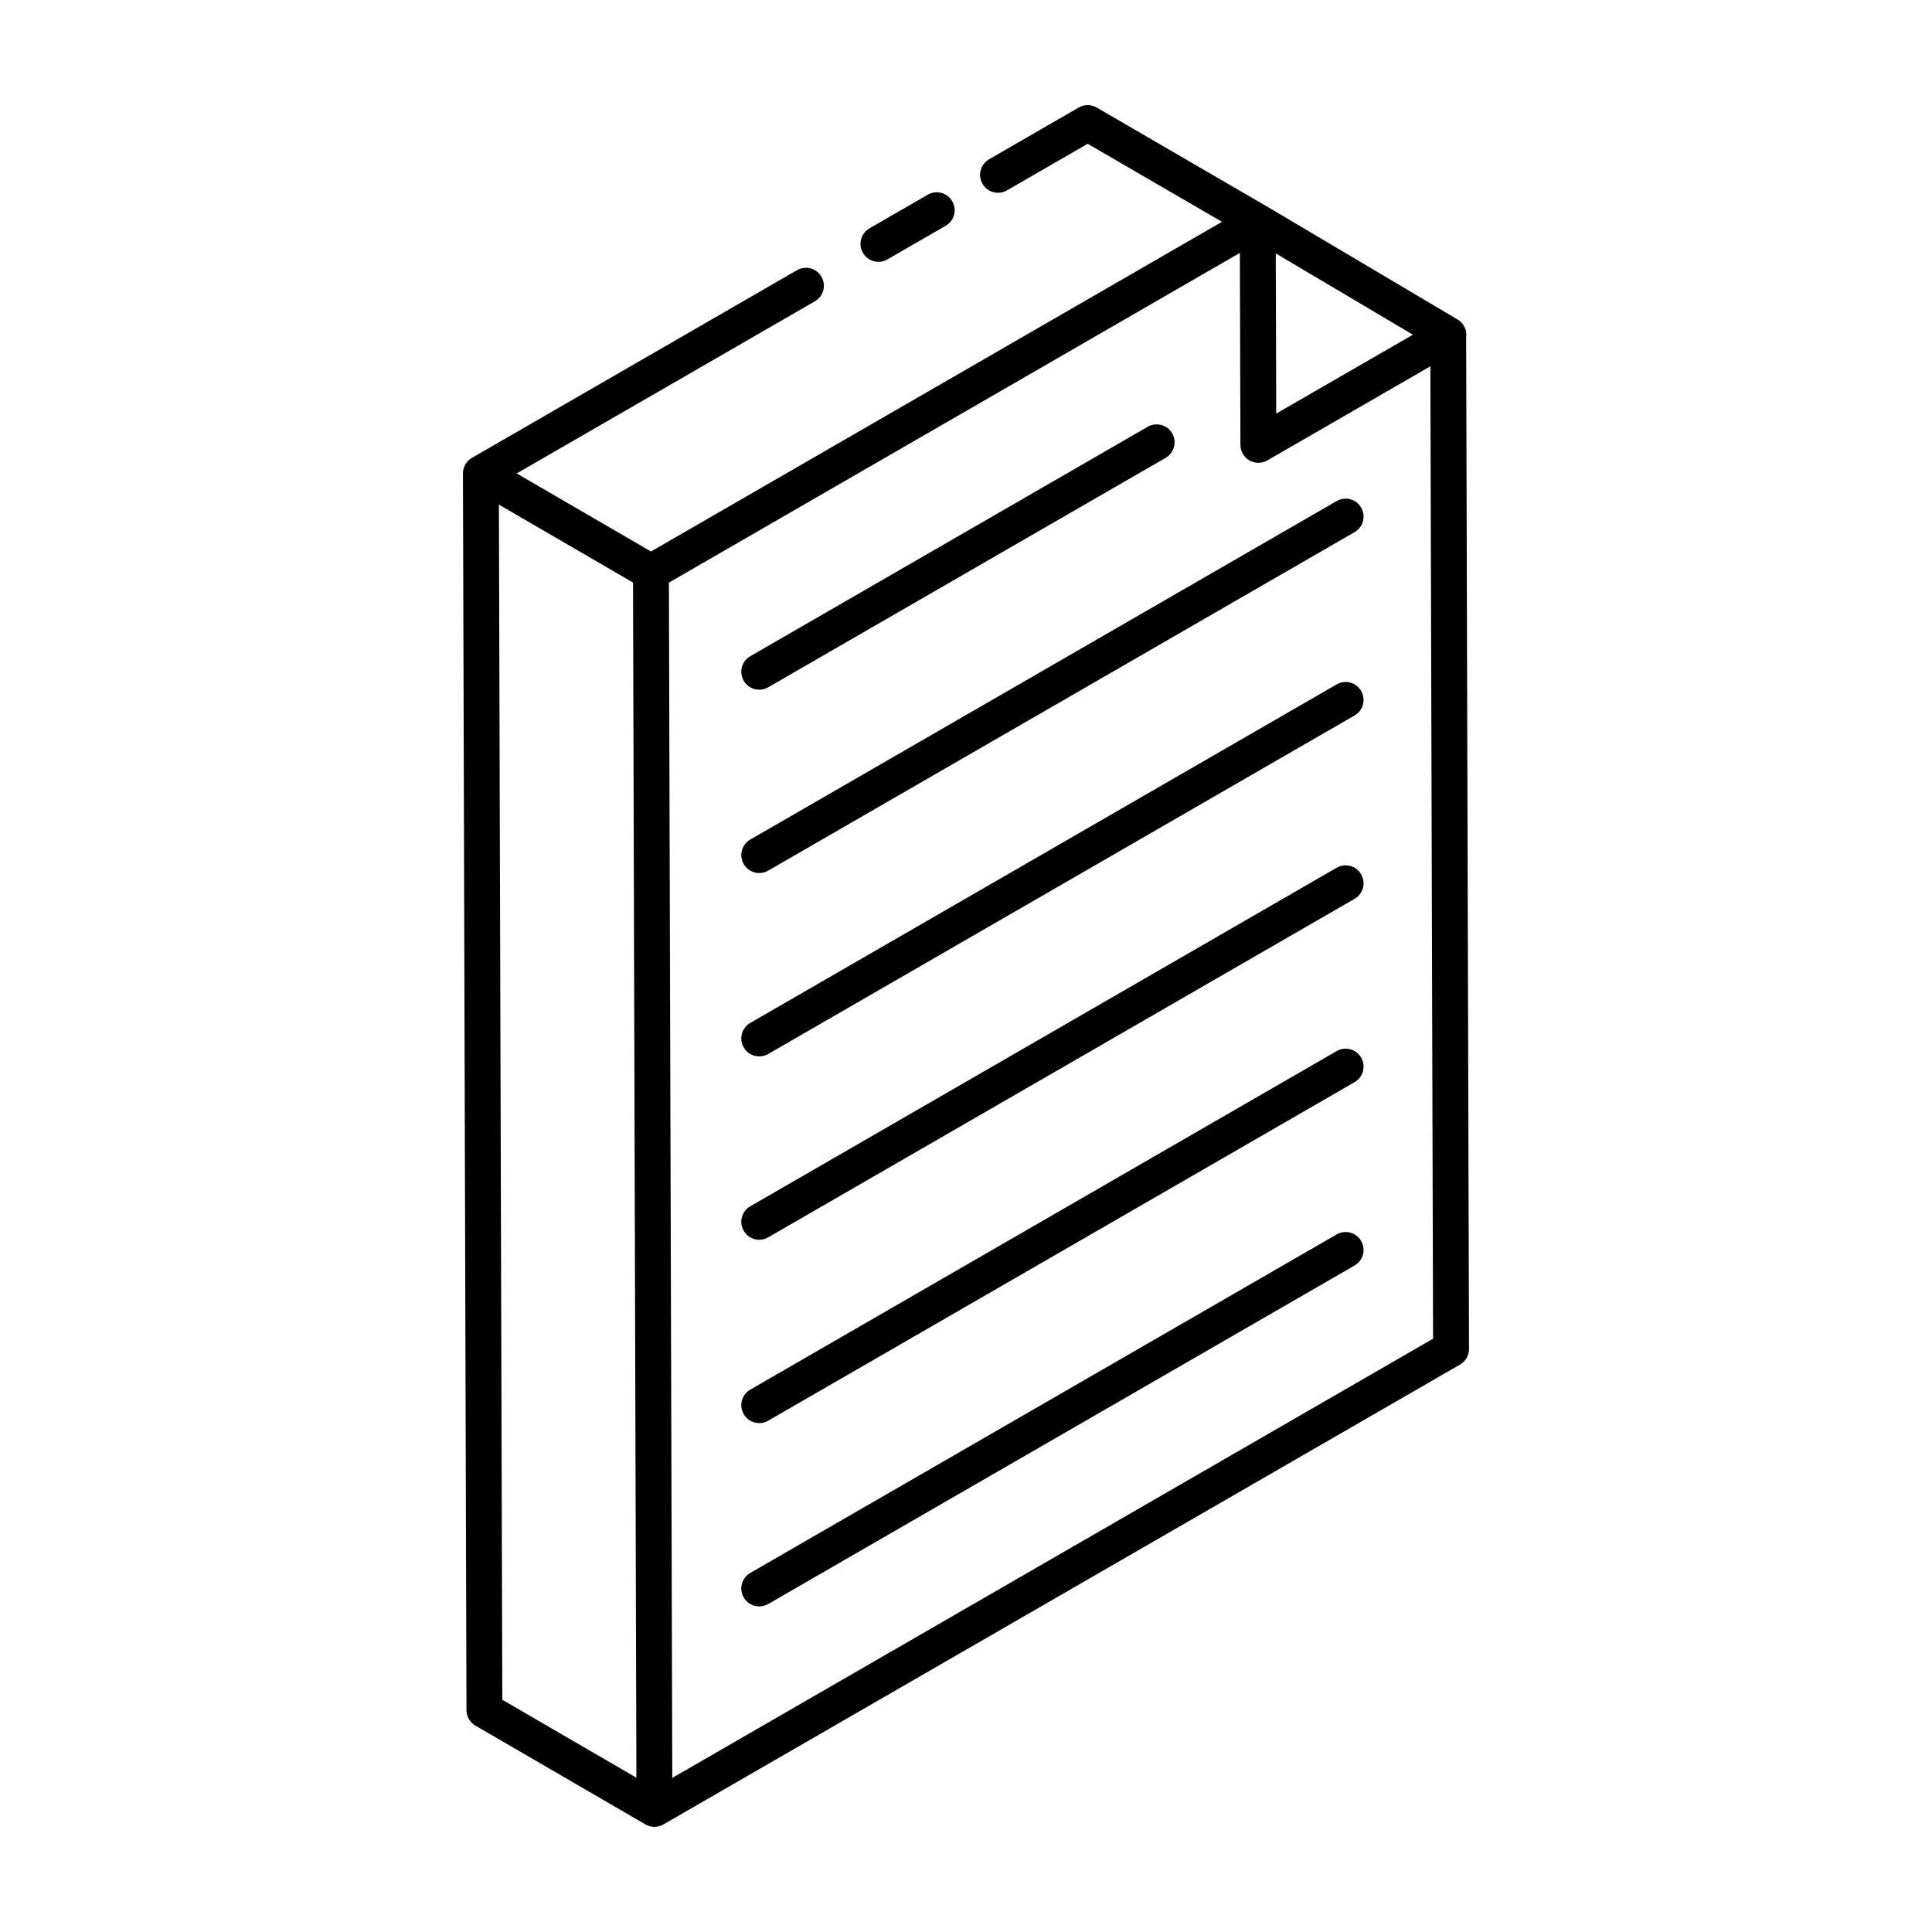
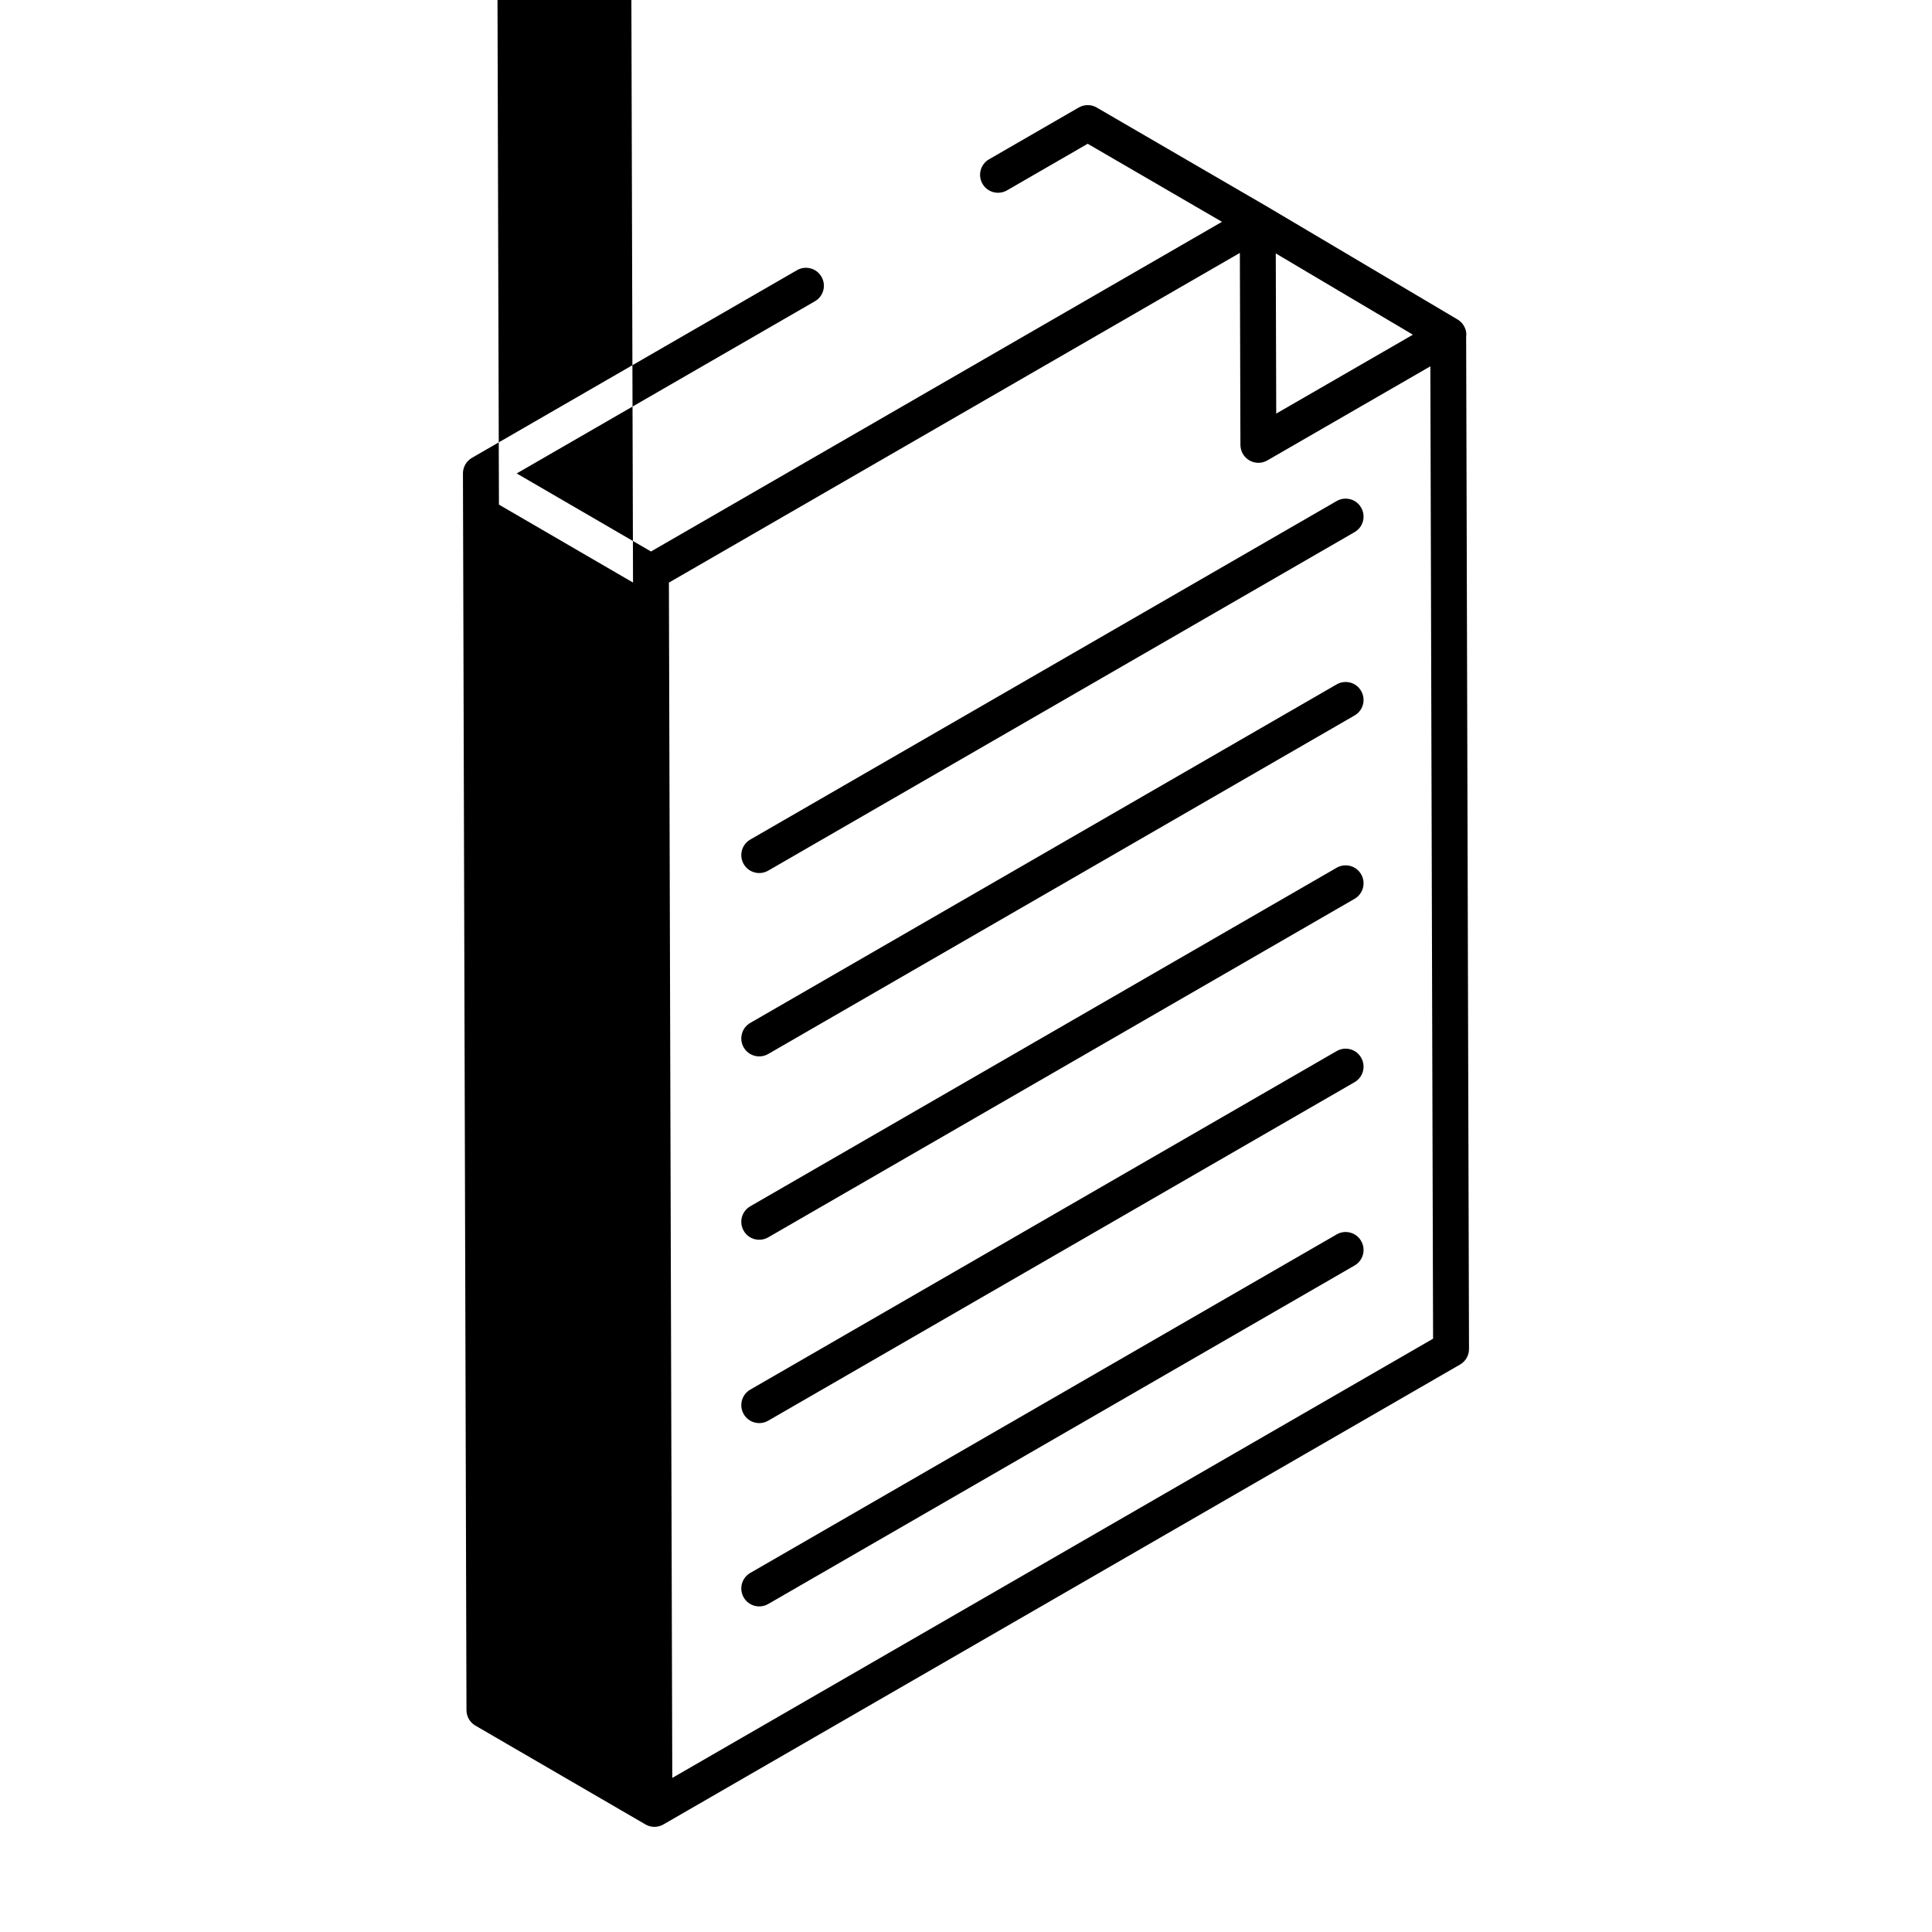
<svg xmlns="http://www.w3.org/2000/svg" fill="#000000" width="800px" height="800px" version="1.1" viewBox="144 144 512 512">
  <g>
-     <path d="m267.62 597.21c0.008 1.691 0.902 3.25 2.367 4.094 0.961 0.559 46.027 26.75 45.066 26.188l0.012 0.012c1.465 0.844 3.277 0.84 4.742-0.004l211.12-121.88c1.477-0.855 2.387-2.426 2.375-4.133l-0.758-268.5c0.004-0.07 0.055-0.129 0.055-0.203 0.008-1.691-0.871-3.254-2.328-4.117l-50.527-29.953c-0.008-0.004-0.016-0.004-0.027-0.008-0.004-0.004-0.008-0.008-0.012-0.012l-0.012-0.008c-0.004 0-0.004-0.004-0.008-0.008-0.004 0-0.008 0-0.012-0.004l-45.031-26.176c-1.457-0.855-3.285-0.855-4.762-0.008l-23.773 13.727c-2.273 1.312-3.055 4.219-1.734 6.492 1.301 2.285 4.207 3.035 6.488 1.742l21.387-12.352 35.59 20.684-151.32 87.367-35.59-20.684 79.035-45.629c2.273-1.312 3.055-4.219 1.734-6.492-1.309-2.285-4.223-3.051-6.488-1.742l-86.148 49.734c-1.488 0.863-2.375 2.445-2.375 4.113 0 0.004 0.004 0.004 0.004 0.008 0 0.004-0.004 0.004-0.004 0.008zm250.81-364.51-36.215 20.906c-0.004-0.977-0.129-45.195-0.121-42.445zm-45.852-21.676 0.148 50.887c0.008 1.695 0.91 3.258 2.387 4.109 1.465 0.844 3.277 0.84 4.742-0.004l43.203-24.938 0.723 257.69-201.62 116.4c-0.16-56.266-0.711-251.59-0.895-316.77zm-160.82 87.359c0.211 74.523 0.676 239.74 0.895 316.73l-35.535-20.656-0.902-316.73c0.953 0.555 37.734 21.93 35.543 20.656z" />
-     <path d="m379.17 212.75 15.457-8.922c2.273-1.312 3.055-4.219 1.734-6.492-1.309-2.277-4.223-3.062-6.488-1.742l-15.457 8.922c-2.273 1.312-3.055 4.219-1.734 6.492 1.301 2.269 4.203 3.051 6.488 1.742z" />
+     <path d="m267.62 597.21c0.008 1.691 0.902 3.25 2.367 4.094 0.961 0.559 46.027 26.75 45.066 26.188l0.012 0.012c1.465 0.844 3.277 0.84 4.742-0.004l211.12-121.88c1.477-0.855 2.387-2.426 2.375-4.133l-0.758-268.5c0.004-0.07 0.055-0.129 0.055-0.203 0.008-1.691-0.871-3.254-2.328-4.117l-50.527-29.953c-0.008-0.004-0.016-0.004-0.027-0.008-0.004-0.004-0.008-0.008-0.012-0.012l-0.012-0.008c-0.004 0-0.004-0.004-0.008-0.008-0.004 0-0.008 0-0.012-0.004l-45.031-26.176c-1.457-0.855-3.285-0.855-4.762-0.008l-23.773 13.727c-2.273 1.312-3.055 4.219-1.734 6.492 1.301 2.285 4.207 3.035 6.488 1.742l21.387-12.352 35.59 20.684-151.32 87.367-35.59-20.684 79.035-45.629c2.273-1.312 3.055-4.219 1.734-6.492-1.309-2.285-4.223-3.051-6.488-1.742l-86.148 49.734c-1.488 0.863-2.375 2.445-2.375 4.113 0 0.004 0.004 0.004 0.004 0.008 0 0.004-0.004 0.004-0.004 0.008zm250.81-364.51-36.215 20.906c-0.004-0.977-0.129-45.195-0.121-42.445zm-45.852-21.676 0.148 50.887c0.008 1.695 0.91 3.258 2.387 4.109 1.465 0.844 3.277 0.84 4.742-0.004l43.203-24.938 0.723 257.69-201.62 116.4c-0.16-56.266-0.711-251.59-0.895-316.77zm-160.82 87.359l-35.535-20.656-0.902-316.73c0.953 0.555 37.734 21.93 35.543 20.656z" />
    <path d="m347.58 569.08 155.4-89.711c2.273-1.312 3.055-4.219 1.734-6.492-1.301-2.289-4.215-3.055-6.488-1.742l-155.4 89.711c-2.273 1.312-3.055 4.219-1.734 6.492 1.293 2.266 4.199 3.055 6.488 1.742z" />
    <path d="m347.58 520.5 155.4-89.715c2.273-1.312 3.055-4.219 1.734-6.492-1.301-2.289-4.215-3.059-6.488-1.742l-155.4 89.715c-2.273 1.312-3.055 4.219-1.734 6.492 1.293 2.266 4.199 3.055 6.488 1.742z" />
    <path d="m347.58 471.91 155.4-89.715c2.273-1.312 3.055-4.219 1.734-6.492-1.301-2.285-4.215-3.043-6.488-1.742l-155.4 89.719c-2.273 1.312-3.055 4.219-1.734 6.492 1.293 2.266 4.199 3.055 6.488 1.738z" />
    <path d="m347.58 423.32 155.4-89.715c2.273-1.312 3.055-4.219 1.734-6.492-1.301-2.289-4.215-3.051-6.488-1.742l-155.4 89.715c-2.273 1.312-3.055 4.219-1.734 6.492 1.293 2.266 4.199 3.055 6.488 1.742z" />
    <path d="m347.58 374.73 155.4-89.711c2.273-1.312 3.055-4.219 1.734-6.492-1.301-2.289-4.215-3.055-6.488-1.742l-155.4 89.711c-2.273 1.312-3.055 4.219-1.734 6.492 1.293 2.266 4.199 3.055 6.488 1.742z" />
-     <path d="m347.58 326.14 105.32-60.805c2.273-1.312 3.055-4.219 1.734-6.492-1.309-2.285-4.223-3.051-6.488-1.742l-105.32 60.805c-2.273 1.312-3.055 4.219-1.734 6.492 1.293 2.266 4.199 3.055 6.488 1.742z" />
  </g>
</svg>